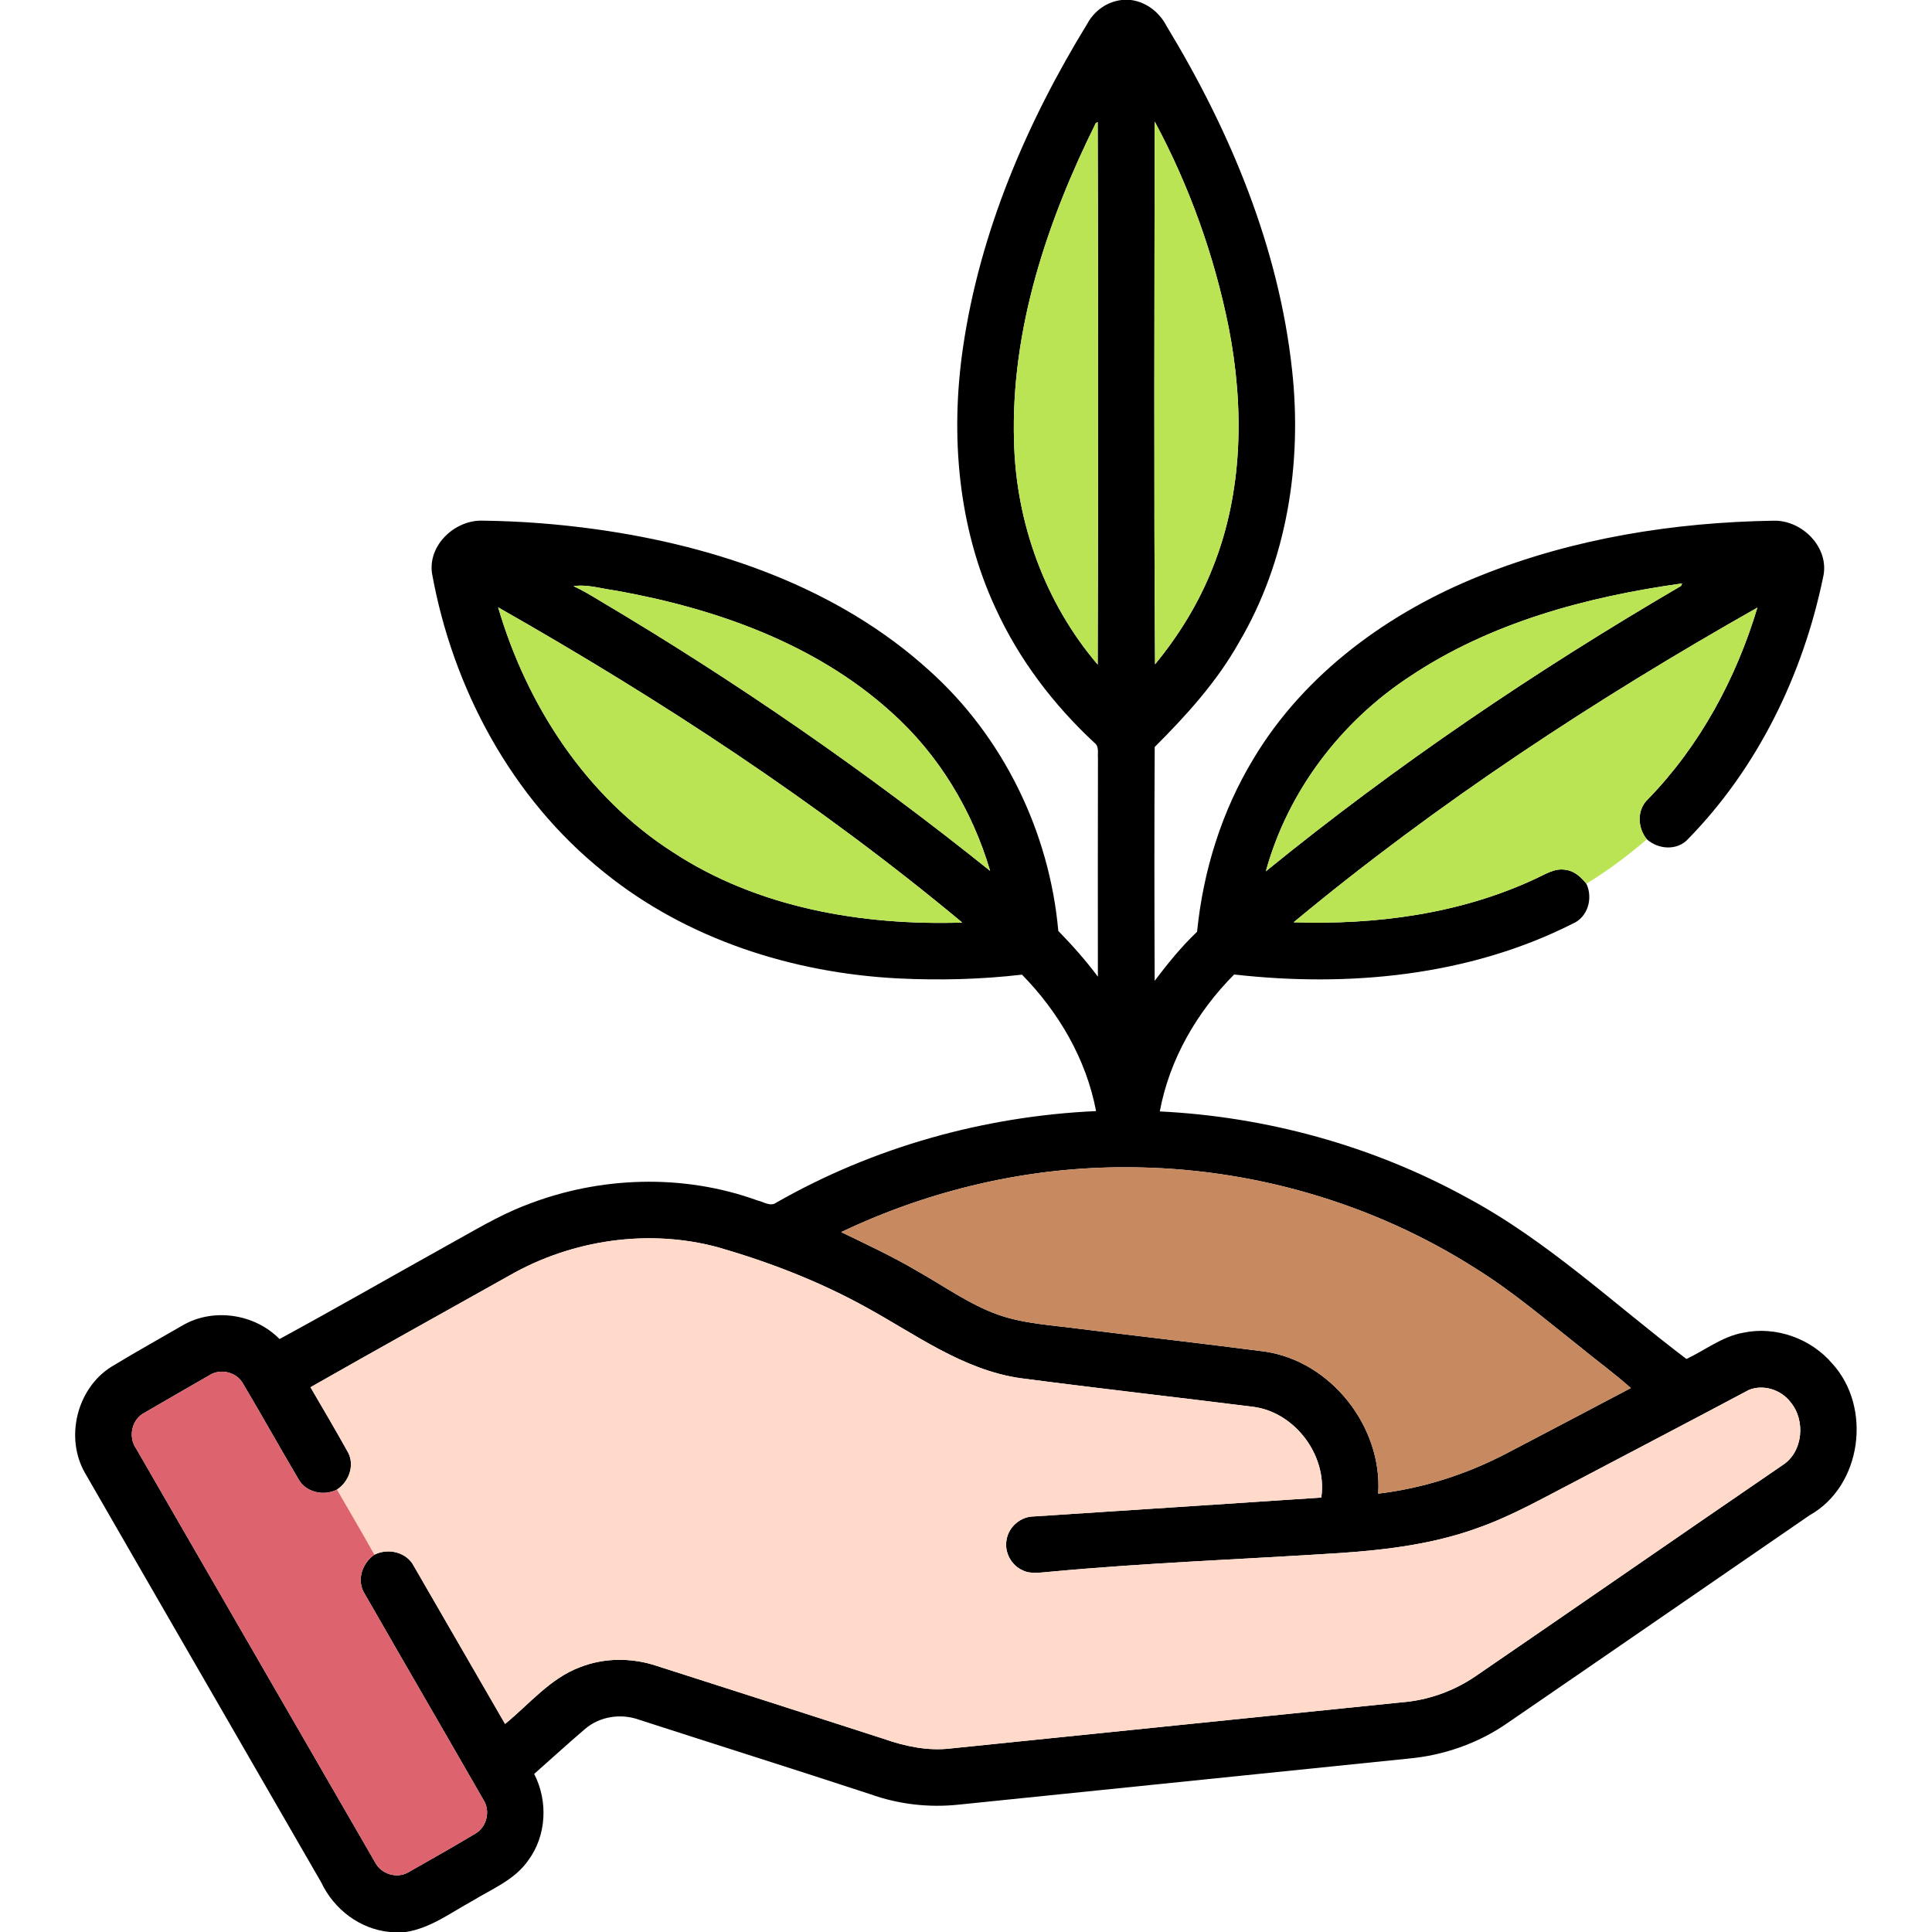
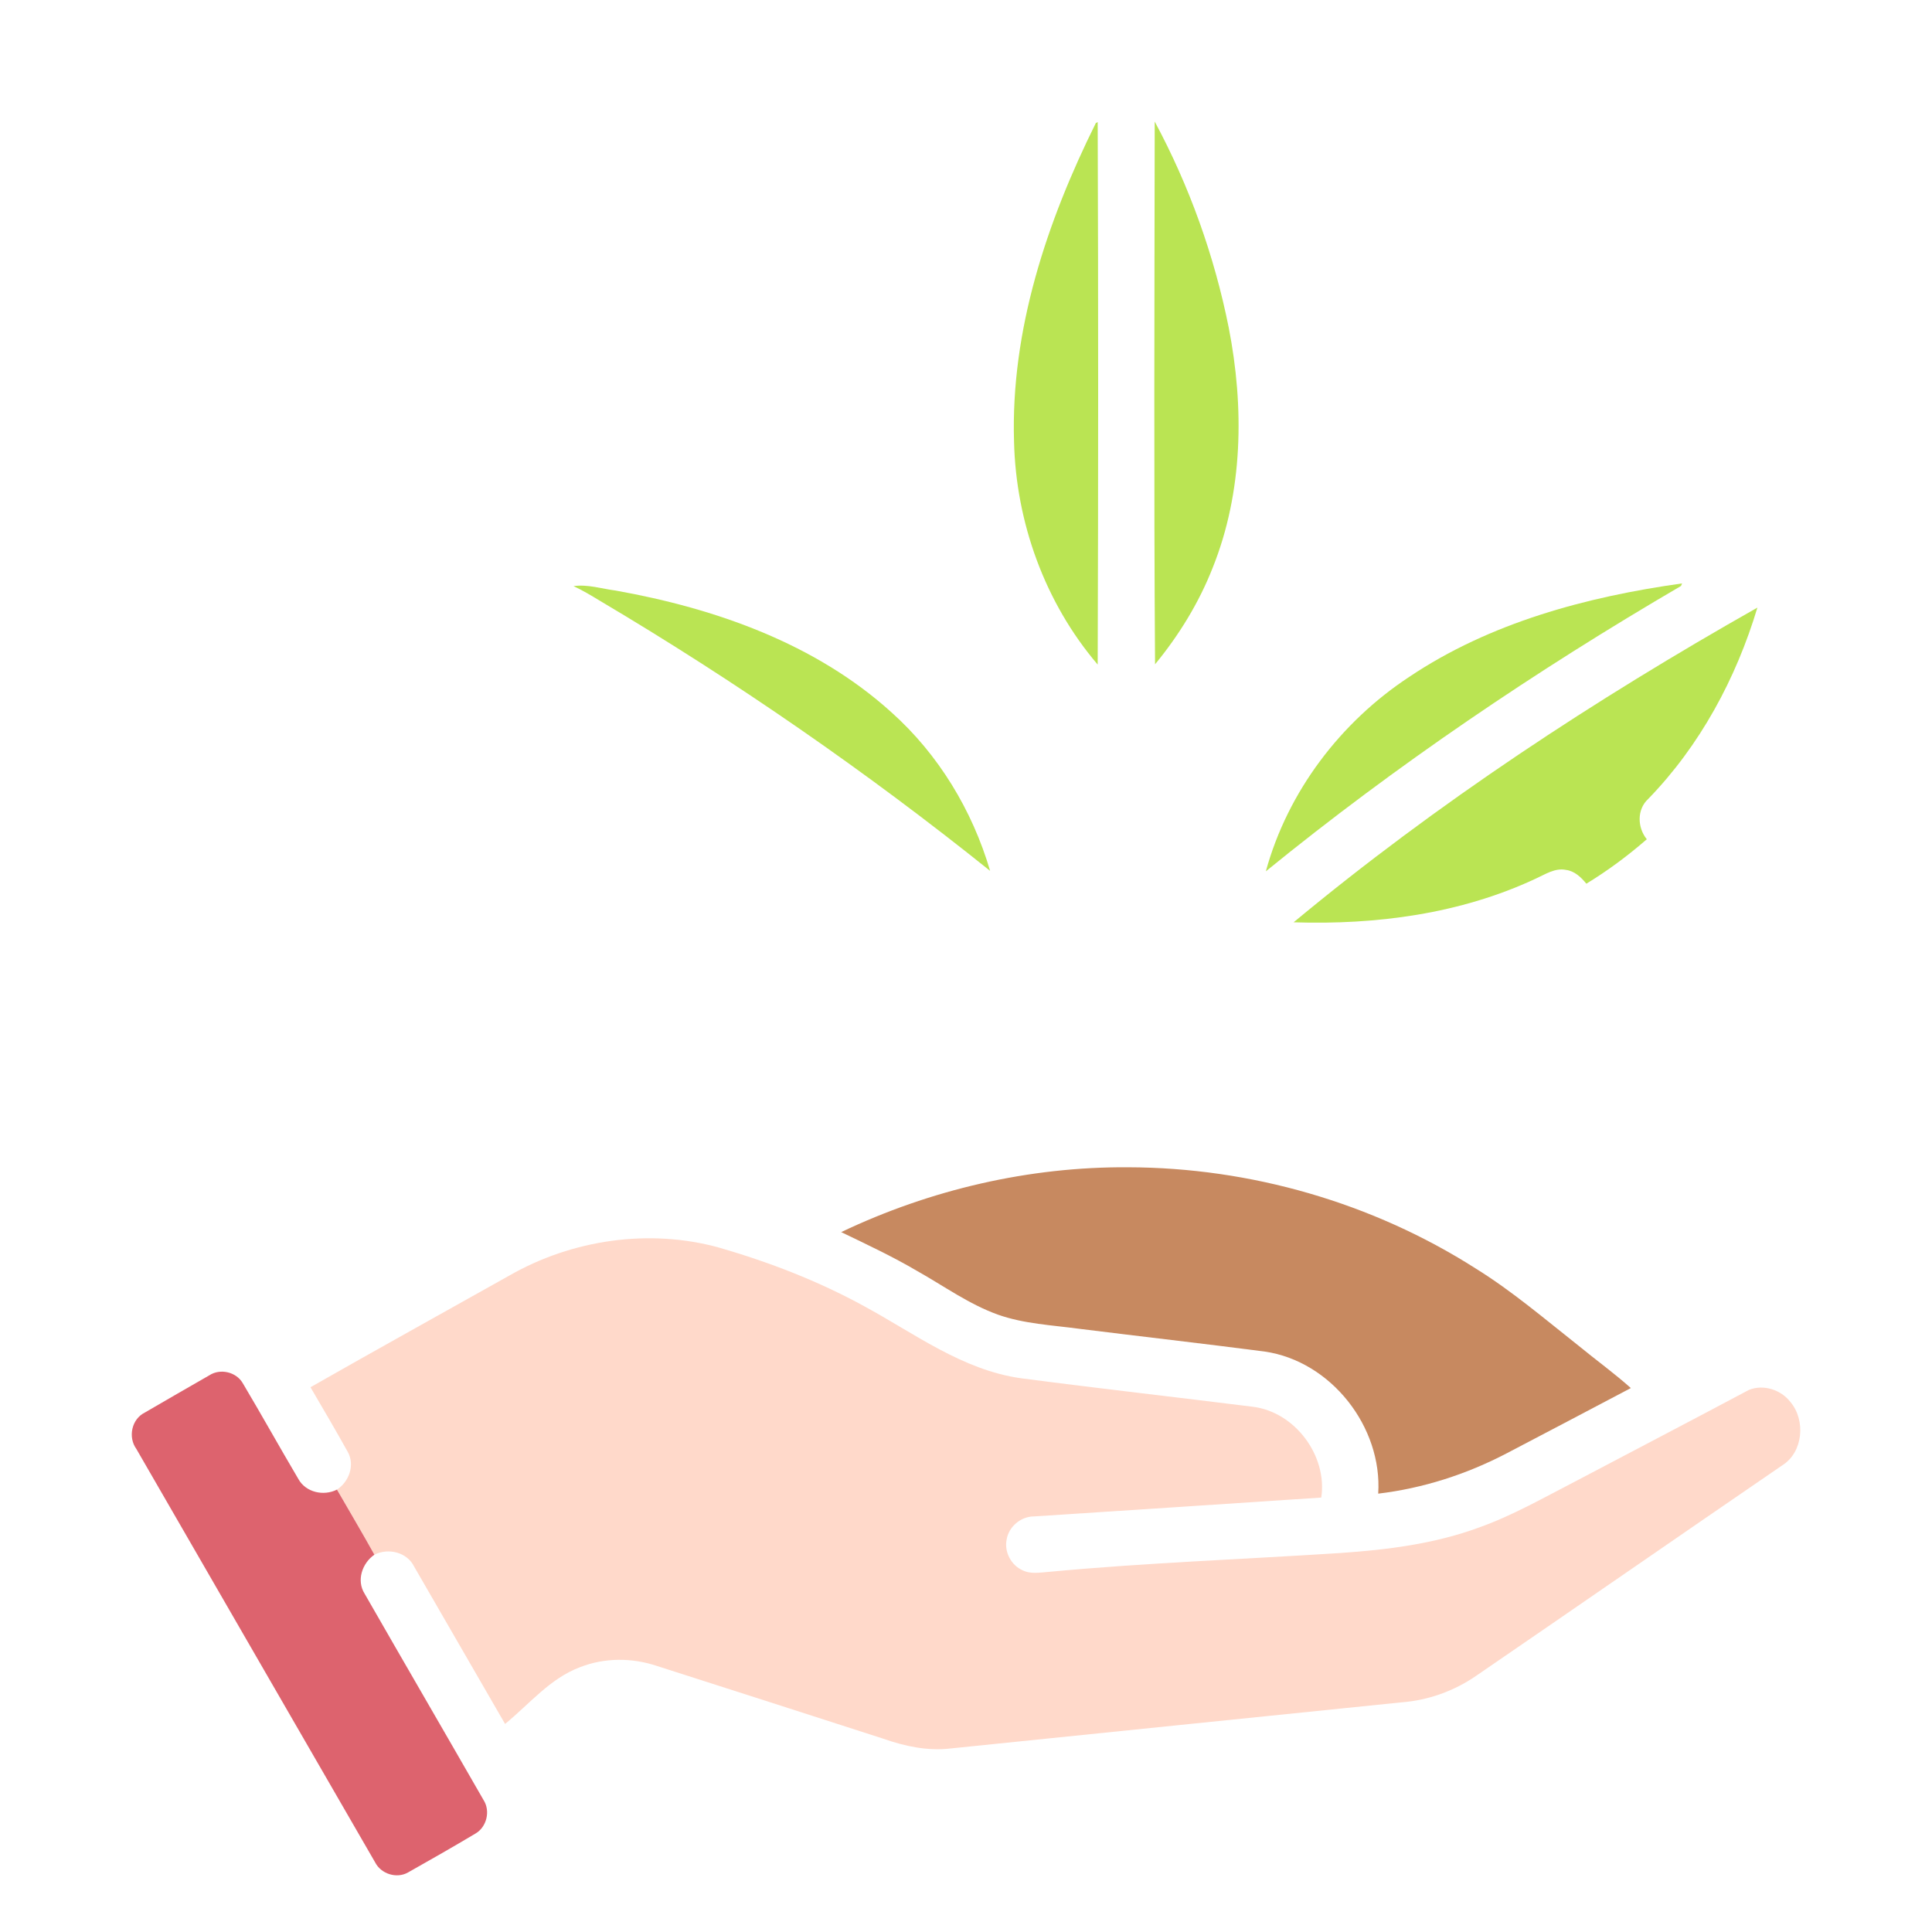
<svg xmlns="http://www.w3.org/2000/svg" width="512pt" height="512pt" viewBox="0 0 512 512" version="1.1">
  <g id="#000000ff">
-     <path fill="#000000" opacity="1.00" d=" M 297.26 0.00 L 299.73 0.00 C 303.84 0.55 307.29 3.29 309.16 6.92 C 326.03 34.71 338.91 65.58 342.42 98.11 C 345.12 122.83 341.08 148.72 328.31 170.30 C 322.47 180.70 314.38 189.59 306.01 197.96 C 305.89 218.61 305.91 239.27 306.00 259.92 C 309.46 255.35 313.08 250.87 317.24 246.92 C 318.84 230.84 323.75 215.02 332.13 201.17 C 345.69 178.46 368.10 162.22 392.39 152.53 C 417.00 142.66 443.61 138.41 470.04 137.99 C 477.65 137.81 484.98 145.21 483.14 152.99 C 477.82 178.74 465.85 203.46 447.36 222.34 C 444.50 225.50 439.45 225.14 436.42 222.41 C 433.92 219.34 433.75 214.56 436.76 211.76 C 450.50 197.63 460.08 179.82 465.73 161.02 C 422.60 185.42 380.98 212.74 342.82 244.42 C 364.66 245.13 387.02 242.20 406.96 232.86 C 409.49 231.73 412.06 229.95 414.98 230.53 C 417.27 230.82 419.00 232.47 420.40 234.19 C 422.23 238.03 420.79 243.12 416.72 244.81 C 389.22 258.70 357.34 261.68 327.06 258.25 C 317.22 268.14 309.91 280.74 307.36 294.54 C 335.71 295.94 363.77 303.66 388.66 317.33 C 410.04 328.77 427.71 345.60 446.92 360.14 C 451.92 357.80 456.41 354.17 461.96 353.19 C 470.58 351.35 479.94 354.71 485.61 361.41 C 496.16 372.99 493.42 393.82 479.56 401.56 C 452.89 419.89 426.26 438.28 399.57 456.57 C 391.75 462.03 382.47 465.25 372.99 466.07 C 333.31 470.15 293.63 474.20 253.94 478.26 C 246.09 479.08 238.06 478.15 230.63 475.48 C 210.22 468.78 189.73 462.34 169.29 455.72 C 164.55 454.03 158.97 454.85 155.11 458.14 C 150.52 462.04 146.08 466.13 141.56 470.11 C 145.28 477.31 144.85 486.50 139.97 493.05 C 136.34 498.26 130.26 500.63 125.04 503.84 C 119.40 506.92 114.07 510.99 107.55 512.00 L 103.35 512.00 C 95.40 511.28 88.49 505.98 85.12 498.84 C 64.30 462.68 43.37 426.58 22.56 390.41 C 17.16 381.10 20.32 368.06 29.40 362.28 C 35.62 358.49 41.99 354.95 48.29 351.30 C 56.43 346.49 67.50 348.14 74.08 354.86 C 88.91 346.80 103.54 338.39 118.29 330.18 C 125.22 326.39 131.97 322.18 139.38 319.36 C 158.82 311.71 181.06 310.98 200.76 318.14 C 202.35 318.48 204.16 319.86 205.72 318.71 C 231.49 303.99 260.84 295.79 290.47 294.45 C 287.87 280.70 280.56 268.21 270.83 258.29 C 259.95 259.56 248.95 259.83 238.02 259.29 C 210.05 257.86 181.97 248.90 160.04 231.12 C 135.61 211.60 119.96 182.41 114.47 151.85 C 113.46 144.32 120.67 137.71 127.96 137.98 C 138.04 138.10 148.11 138.89 158.09 140.28 C 189.98 144.74 222.12 155.74 246.28 177.71 C 265.89 195.29 278.13 220.53 280.46 246.70 C 284.19 250.54 287.75 254.53 290.95 258.83 C 290.95 239.55 290.91 220.27 290.97 200.99 C 290.84 199.58 291.37 197.82 290.03 196.84 C 279.17 186.76 270.04 174.74 263.86 161.24 C 253.86 139.78 251.80 115.30 255.21 92.06 C 259.68 61.45 272.08 32.47 288.18 6.23 C 290.01 2.85 293.40 0.43 297.26 0.00 M 290.40 32.62 C 277.43 58.76 267.83 87.50 268.73 117.00 C 269.23 138.45 276.93 159.75 290.90 176.12 C 291.06 128.19 291.07 80.26 290.90 32.34 L 290.40 32.62 M 306.01 32.21 C 305.95 80.15 305.77 128.11 306.10 176.05 C 312.42 168.37 317.70 159.79 321.35 150.52 C 329.45 130.38 329.75 107.88 325.62 86.80 C 321.82 67.79 315.18 49.26 306.01 32.21 M 445.77 154.61 C 420.44 158.16 394.92 164.99 373.46 179.38 C 355.23 191.38 341.25 209.80 335.46 230.91 C 370.01 202.78 407.02 177.76 445.48 155.29 C 445.55 155.12 445.70 154.78 445.77 154.61 M 151.99 155.33 C 154.39 156.44 156.65 157.80 158.91 159.17 C 195.03 180.58 229.65 204.52 262.39 230.79 C 257.68 214.75 248.73 199.94 236.24 188.77 C 216.10 170.53 189.55 161.22 163.19 156.51 C 159.48 156.04 155.75 154.79 151.99 155.33 M 132.01 160.95 C 139.61 186.87 155.28 211.06 178.27 225.80 C 200.81 240.61 228.44 245.32 255.01 244.49 C 216.85 212.73 175.13 185.45 132.01 160.95 M 222.92 326.52 C 229.72 329.80 236.58 333.01 243.10 336.85 C 250.15 340.81 256.79 345.64 264.45 348.39 C 271.40 350.85 278.82 351.17 286.06 352.15 C 302.42 354.19 318.79 356.05 335.13 358.17 C 352.78 360.72 366.38 378.19 365.24 395.83 C 377.11 394.42 388.65 390.70 399.24 385.17 C 410.24 379.42 421.21 373.64 432.19 367.85 C 427.76 363.89 422.92 360.40 418.33 356.62 C 409.38 349.56 400.69 342.11 390.97 336.10 C 363.66 318.71 331.35 309.42 298.99 309.34 C 272.75 309.16 246.59 315.25 222.92 326.52 M 134.99 338.03 C 117.42 347.90 99.79 357.65 82.28 367.63 C 85.62 373.35 88.98 379.05 92.20 384.84 C 94.09 388.30 92.48 392.69 89.30 394.76 C 85.77 396.56 81.01 395.50 79.06 391.93 C 74.08 383.50 69.32 374.94 64.32 366.53 C 62.58 363.55 58.34 362.59 55.46 364.48 C 49.75 367.75 44.04 371.05 38.35 374.36 C 34.88 376.08 33.88 380.86 36.12 383.96 C 57.23 420.48 78.29 457.03 99.41 493.54 C 100.97 496.61 105.11 497.94 108.13 496.22 C 114.13 492.84 120.12 489.42 126.04 485.89 C 129.01 484.14 130.01 479.89 128.13 477.00 C 117.67 458.77 107.10 440.61 96.64 422.37 C 94.41 418.87 95.96 414.26 99.22 412.01 C 102.91 410.15 107.86 411.33 109.75 415.16 C 117.78 429.06 125.83 442.95 133.85 456.86 C 140.29 451.61 145.78 444.77 153.77 441.80 C 160.19 439.29 167.43 439.29 173.95 441.45 C 194.02 447.85 214.07 454.33 234.13 460.79 C 239.83 462.80 245.88 464.08 251.94 463.36 C 291.76 459.30 331.58 455.19 371.40 451.14 C 378.45 450.61 385.29 448.16 391.12 444.16 C 418.24 425.58 445.26 406.86 472.39 388.28 C 477.85 384.81 478.56 376.39 474.50 371.57 C 472.01 368.30 467.33 366.77 463.46 368.35 C 448.20 376.48 432.86 384.47 417.56 392.54 C 409.12 396.88 400.85 401.65 391.88 404.83 C 380.11 409.16 367.55 410.72 355.10 411.57 C 329.42 413.23 303.68 414.15 278.04 416.55 C 275.70 416.72 273.18 417.23 270.99 416.14 C 267.96 414.80 266.11 411.29 266.76 408.03 C 267.31 404.59 270.51 401.88 273.99 401.87 C 299.38 400.23 324.76 398.55 350.15 396.87 C 351.82 385.79 343.21 374.21 332.04 372.81 C 311.55 370.24 291.03 367.94 270.56 365.25 C 255.06 363.08 242.37 353.39 228.98 346.14 C 216.84 339.48 203.86 334.48 190.58 330.63 C 172.04 325.51 151.62 328.50 134.99 338.03 Z" />
-   </g>
+     </g>
  <g id="#bae453ff">
    <path fill="#bae453" opacity="1.00" d=" M 290.40 32.62 L 290.90 32.34 C 291.07 80.26 291.06 128.19 290.90 176.12 C 276.93 159.75 269.23 138.45 268.73 117.00 C 267.83 87.50 277.43 58.76 290.40 32.62 Z" />
    <path fill="#bae453" opacity="1.00" d=" M 306.01 32.21 C 315.18 49.26 321.82 67.79 325.62 86.80 C 329.75 107.88 329.45 130.38 321.35 150.52 C 317.70 159.79 312.42 168.37 306.10 176.05 C 305.77 128.11 305.95 80.15 306.01 32.21 Z" />
    <path fill="#bae453" opacity="1.00" d=" M 445.77 154.61 C 445.70 154.78 445.55 155.12 445.48 155.29 C 407.02 177.76 370.01 202.78 335.46 230.91 C 341.25 209.80 355.23 191.38 373.46 179.38 C 394.92 164.99 420.44 158.16 445.77 154.61 Z" />
    <path fill="#bae453" opacity="1.00" d=" M 151.99 155.33 C 155.75 154.79 159.48 156.04 163.19 156.51 C 189.55 161.22 216.10 170.53 236.24 188.77 C 248.73 199.94 257.68 214.75 262.39 230.79 C 229.65 204.52 195.03 180.58 158.91 159.17 C 156.65 157.80 154.39 156.44 151.99 155.33 Z" />
-     <path fill="#bae453" opacity="1.00" d=" M 132.01 160.95 C 175.13 185.45 216.85 212.73 255.01 244.49 C 228.44 245.32 200.81 240.61 178.27 225.80 C 155.28 211.06 139.61 186.87 132.01 160.95 Z" />
    <path fill="#bae453" opacity="1.00" d=" M 342.82 244.42 C 380.98 212.74 422.60 185.42 465.73 161.02 C 460.08 179.82 450.50 197.63 436.76 211.76 C 433.75 214.56 433.92 219.34 436.42 222.41 C 431.41 226.77 426.07 230.74 420.40 234.19 C 419.00 232.47 417.27 230.82 414.98 230.53 C 412.06 229.95 409.49 231.73 406.96 232.86 C 387.02 242.20 364.66 245.13 342.82 244.42 Z" />
  </g>
  <g id="#c78960ff">
    <path fill="#c78960" opacity="1.00" d=" M 222.92 326.52 C 246.59 315.25 272.75 309.16 298.99 309.34 C 331.35 309.42 363.66 318.71 390.97 336.10 C 400.69 342.11 409.38 349.56 418.33 356.62 C 422.92 360.40 427.76 363.89 432.19 367.85 C 421.21 373.64 410.24 379.42 399.24 385.17 C 388.65 390.70 377.11 394.42 365.24 395.83 C 366.38 378.19 352.78 360.72 335.13 358.17 C 318.79 356.05 302.42 354.19 286.06 352.15 C 278.82 351.17 271.40 350.85 264.45 348.39 C 256.79 345.64 250.15 340.81 243.10 336.85 C 236.58 333.01 229.72 329.80 222.92 326.52 Z" />
  </g>
  <g id="#ffd9caff">
    <path fill="#ffd9ca" opacity="1.00" d=" M 134.99 338.03 C 151.62 328.50 172.04 325.51 190.58 330.63 C 203.86 334.48 216.84 339.48 228.98 346.14 C 242.37 353.39 255.06 363.08 270.56 365.25 C 291.03 367.94 311.55 370.24 332.04 372.81 C 343.21 374.21 351.82 385.79 350.15 396.87 C 324.76 398.55 299.38 400.23 273.99 401.87 C 270.51 401.88 267.31 404.59 266.76 408.03 C 266.11 411.29 267.96 414.80 270.99 416.14 C 273.18 417.23 275.70 416.72 278.04 416.55 C 303.68 414.15 329.42 413.23 355.10 411.57 C 367.55 410.72 380.11 409.16 391.88 404.83 C 400.85 401.65 409.12 396.88 417.56 392.54 C 432.86 384.47 448.20 376.48 463.46 368.35 C 467.33 366.77 472.01 368.30 474.50 371.57 C 478.56 376.39 477.85 384.81 472.39 388.28 C 445.26 406.86 418.24 425.58 391.12 444.16 C 385.29 448.16 378.45 450.61 371.40 451.14 C 331.58 455.19 291.76 459.30 251.94 463.36 C 245.88 464.08 239.83 462.80 234.13 460.79 C 214.07 454.33 194.02 447.85 173.95 441.45 C 167.43 439.29 160.19 439.29 153.77 441.80 C 145.78 444.77 140.29 451.61 133.85 456.86 C 125.83 442.95 117.78 429.06 109.75 415.16 C 107.86 411.33 102.91 410.15 99.22 412.01 C 95.99 406.21 92.61 400.50 89.30 394.76 C 92.48 392.69 94.09 388.30 92.20 384.84 C 88.98 379.05 85.62 373.35 82.28 367.63 C 99.79 357.65 117.42 347.90 134.99 338.03 Z" />
  </g>
  <g id="#dd636eff">
    <path fill="#dd636e" opacity="1.00" d=" M 55.46 364.48 C 58.34 362.59 62.58 363.55 64.32 366.53 C 69.32 374.94 74.08 383.50 79.06 391.93 C 81.01 395.50 85.77 396.56 89.30 394.76 C 92.61 400.50 95.99 406.21 99.22 412.01 C 95.96 414.26 94.41 418.87 96.64 422.37 C 107.10 440.61 117.67 458.77 128.13 477.00 C 130.01 479.89 129.01 484.14 126.04 485.89 C 120.12 489.42 114.13 492.84 108.13 496.22 C 105.11 497.94 100.97 496.61 99.41 493.54 C 78.29 457.03 57.23 420.48 36.12 383.96 C 33.88 380.86 34.88 376.08 38.35 374.36 C 44.04 371.05 49.75 367.75 55.46 364.48 Z" />
  </g>
</svg>